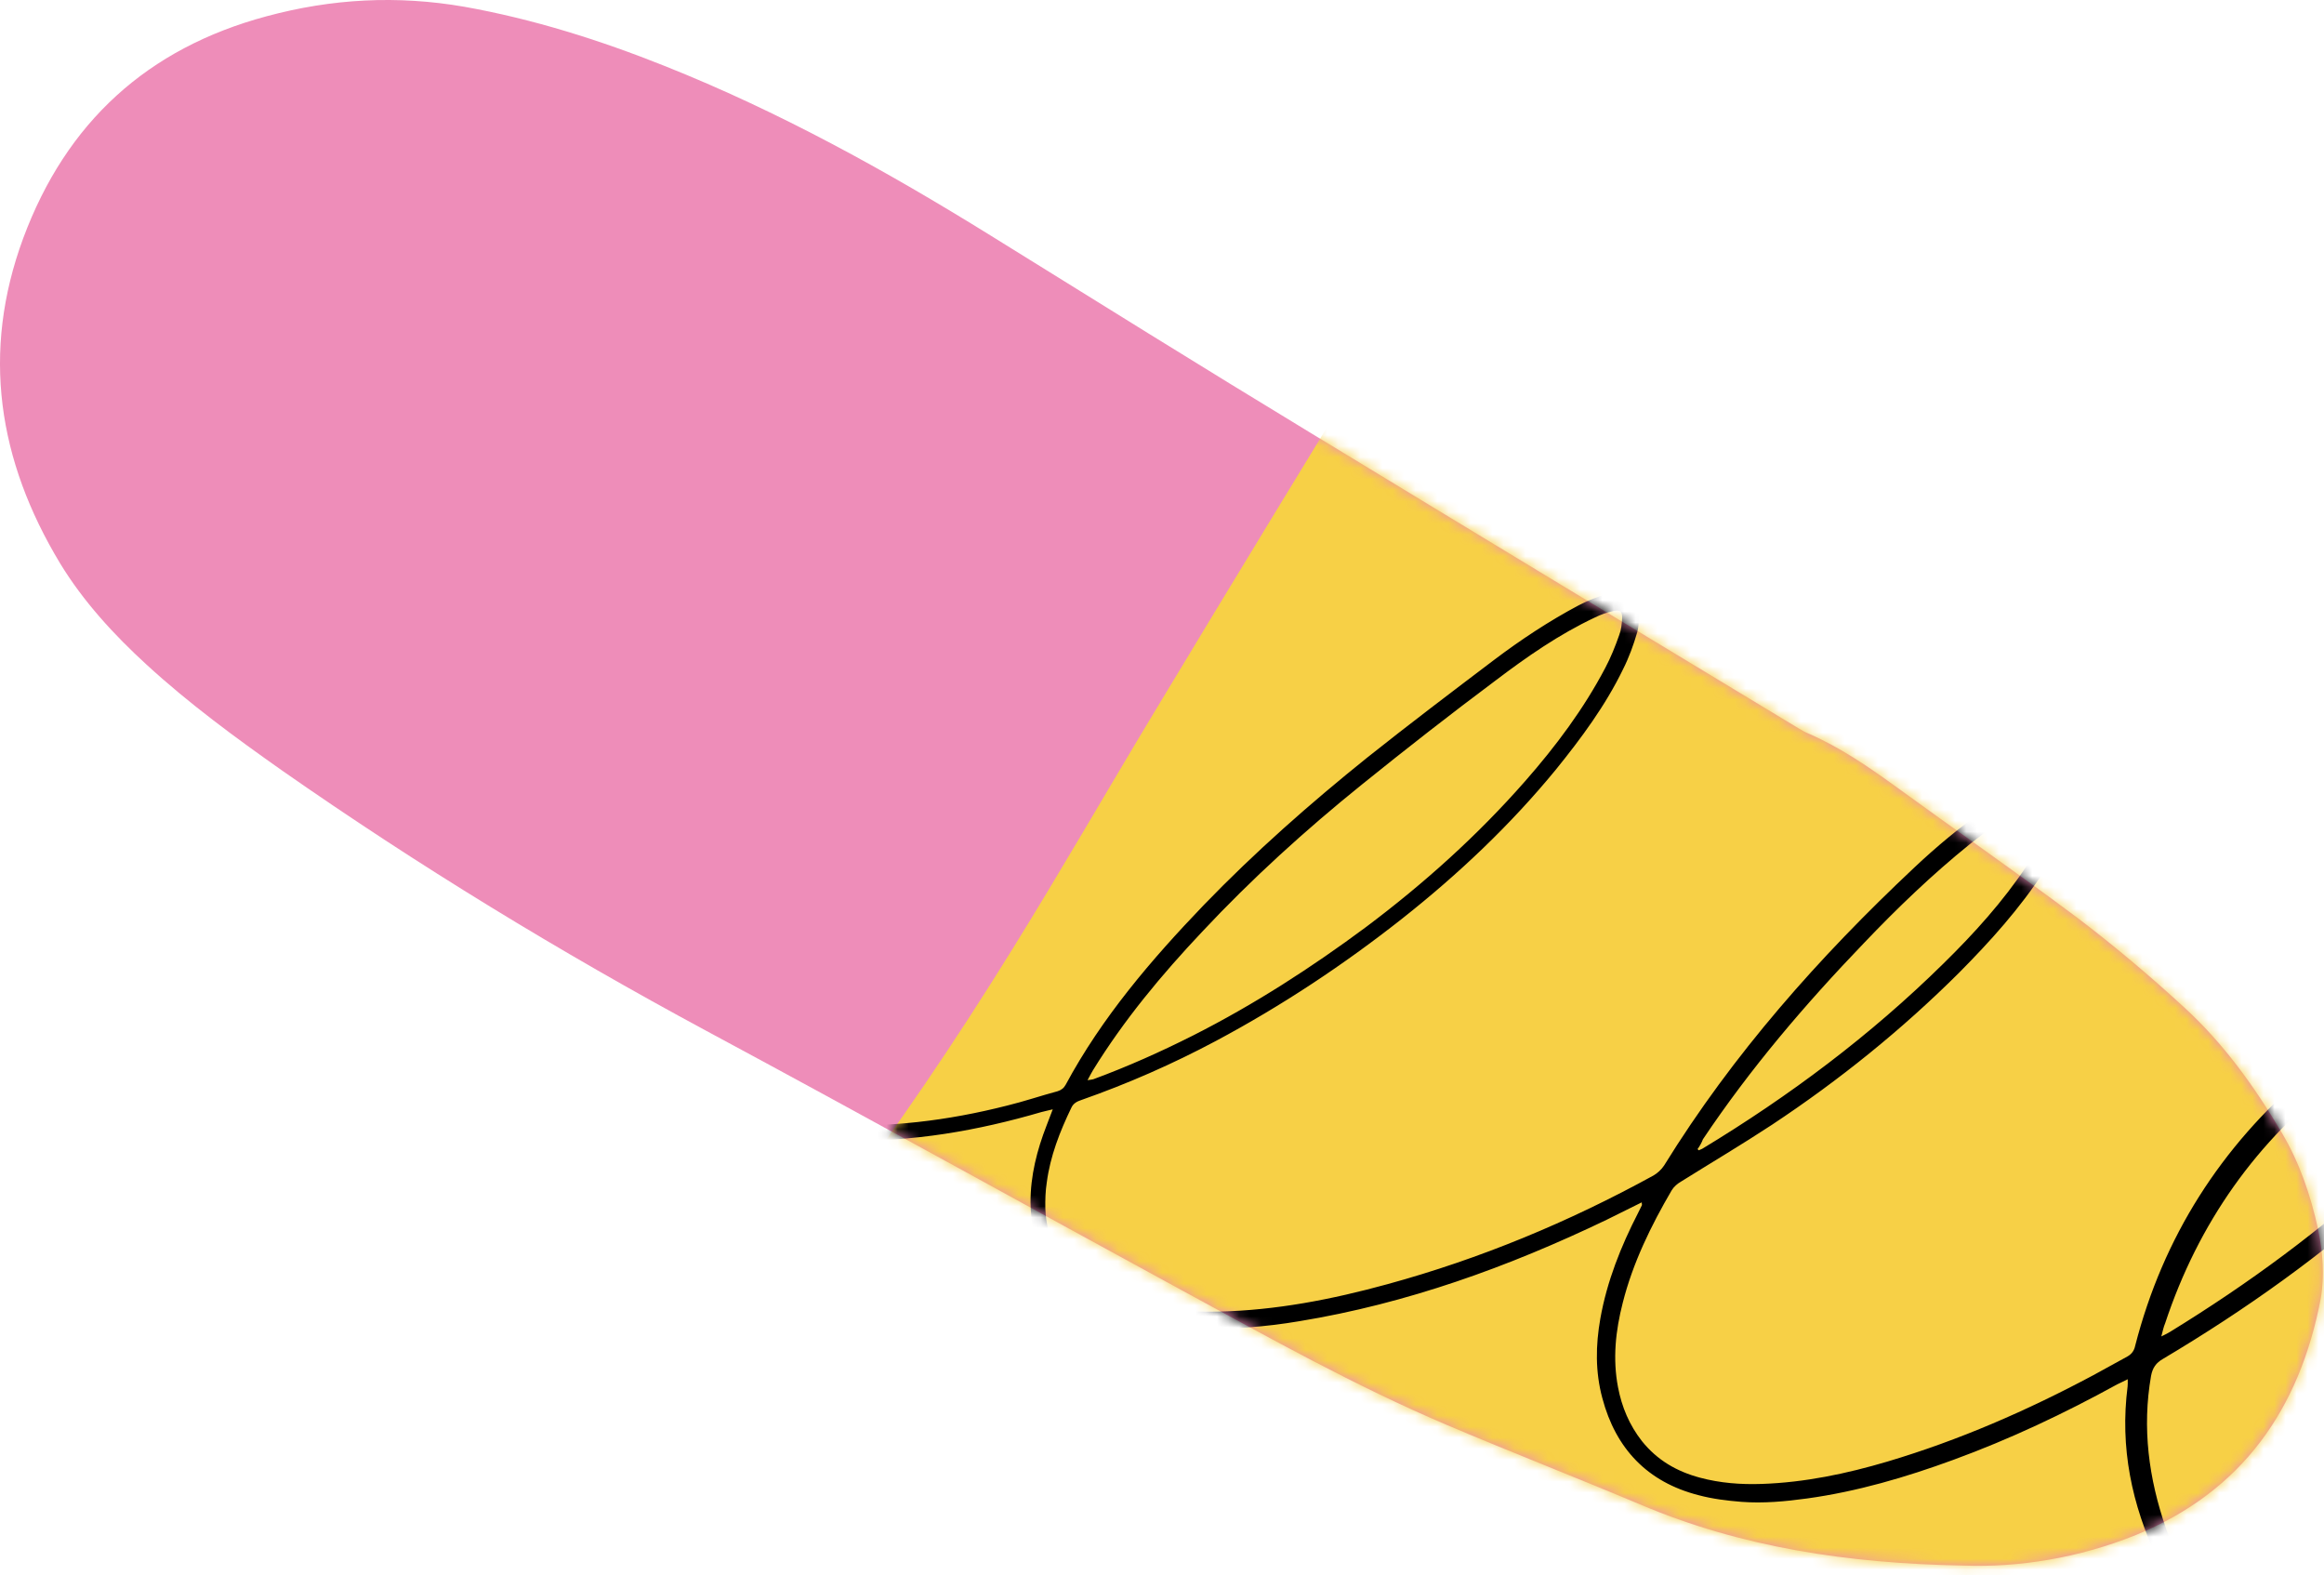
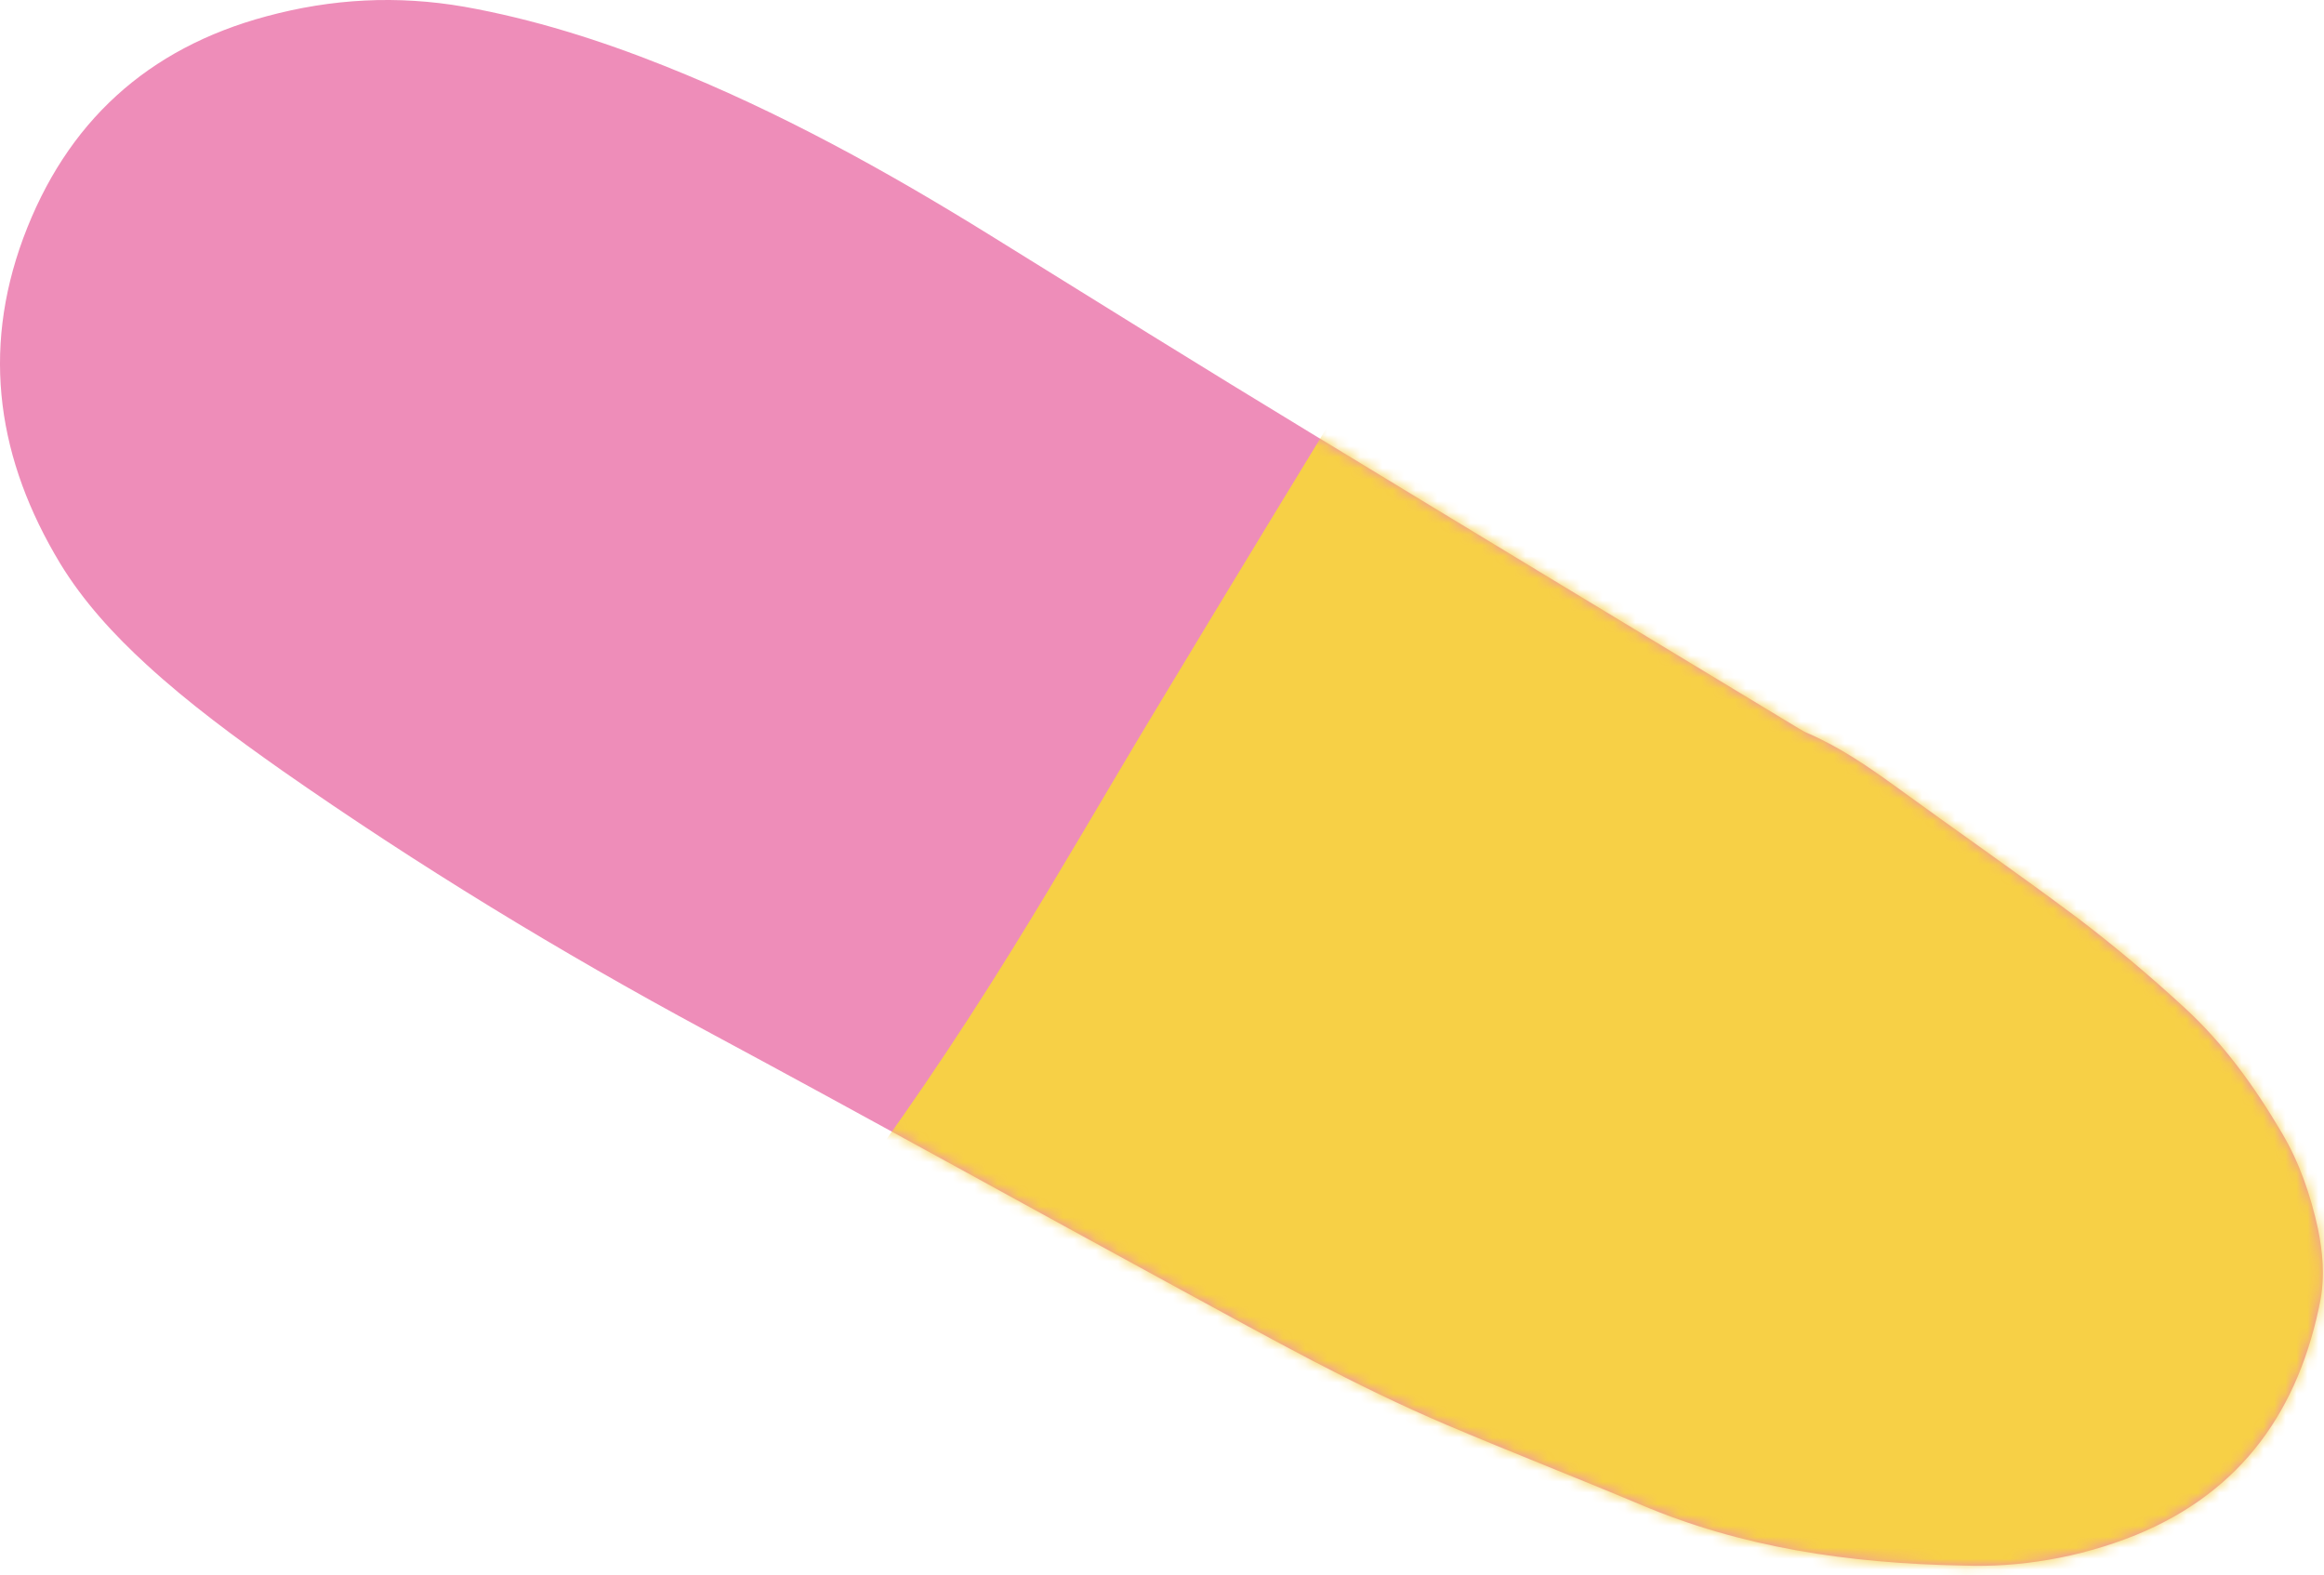
<svg xmlns="http://www.w3.org/2000/svg" width="211" height="143" viewBox="0 0 211 143" fill="none">
  <path d="M178.277 142.118C183.289 142.303 188.734 141.439 193.932 139.339C203.584 135.386 208.782 127.912 210.7 117.906C211.071 115.806 210.886 113.644 210.453 111.544C209.772 108.456 208.782 105.553 207.173 102.835C204.698 98.635 201.852 94.682 198.263 91.408C195.169 88.567 191.952 85.849 188.61 83.317C183.165 79.24 177.534 75.349 172.027 71.334C169.552 69.543 167.015 67.814 164.169 66.578C163.859 66.455 163.55 66.269 163.241 66.084C148.514 57.19 133.787 48.295 119.061 39.339C109.284 33.41 99.569 27.357 89.917 21.366C80.45 15.498 70.735 10.124 60.34 5.986C54.461 3.639 48.397 1.724 42.148 0.612C36.084 -0.438 30.144 -0.129 24.203 1.477C13.375 4.38 6.012 11.112 2.113 21.613C-1.723 31.989 -0.176 41.81 5.455 51.137C7.559 54.596 10.343 57.622 13.313 60.34C17.149 63.861 21.357 66.949 25.565 69.914C37.94 78.561 50.81 86.405 64.114 93.57C78.593 101.352 92.949 109.32 107.366 117.165C115.224 121.426 123.021 125.812 131.312 129.332C137.129 131.803 143.007 134.088 148.885 136.559C158.043 140.45 167.758 141.933 178.277 142.118Z" fill="#EE8DB9" />
  <mask id="mask0" mask-type="alpha" maskUnits="userSpaceOnUse" x="0" y="0" width="211" height="143">
    <path d="M178.277 142.118C183.289 142.303 188.734 141.439 193.932 139.339C203.584 135.386 208.782 127.912 210.7 117.906C211.071 115.806 210.886 113.644 210.453 111.544C209.772 108.456 208.782 105.553 207.173 102.835C204.698 98.635 201.852 94.682 198.263 91.408C195.169 88.567 191.952 85.849 188.61 83.317C183.165 79.24 177.534 75.349 172.027 71.334C169.552 69.543 167.015 67.814 164.169 66.578C163.859 66.455 163.55 66.269 163.241 66.084C148.514 57.19 133.787 48.295 119.061 39.339C109.284 33.41 99.569 27.357 89.917 21.366C80.45 15.498 70.735 10.124 60.34 5.986C54.461 3.639 48.397 1.724 42.148 0.612C36.084 -0.438 30.144 -0.129 24.203 1.477C13.375 4.38 6.012 11.112 2.113 21.613C-1.723 31.989 -0.176 41.81 5.455 51.137C7.559 54.596 10.343 57.622 13.313 60.34C17.149 63.861 21.357 66.949 25.565 69.914C37.94 78.561 50.81 86.405 64.114 93.57C78.593 101.352 92.949 109.32 107.366 117.165C115.224 121.426 123.021 125.812 131.312 129.332C137.129 131.803 143.007 134.088 148.885 136.559C158.043 140.45 167.758 141.933 178.277 142.118Z" fill="black" />
  </mask>
  <g mask="url(#mask0)">
    <path d="M233.886 120.026C233.628 105.945 229.819 94.2 221.878 83.883C216.52 76.94 210.516 70.581 203.737 65.001C189.728 53.321 175.525 41.965 160.87 31.129C156.158 27.625 151.316 24.381 146.538 21.071C144.86 19.968 143.117 18.995 141.309 18.086C140.276 17.567 139.179 17.308 138.081 17.178C136.144 16.918 134.401 17.502 132.981 18.93C132.271 19.644 131.69 20.422 131.173 21.266C129.947 23.148 128.849 25.029 127.687 26.976C120.005 39.564 112.322 52.153 104.705 64.806C100.444 71.879 96.312 79.081 91.922 86.154C86.822 94.395 81.399 102.441 75.524 110.163C75.331 110.422 75.137 110.682 74.943 110.941C73.523 113.018 73.523 114.77 75.008 116.846C75.524 117.625 76.17 118.339 76.751 118.988C83.529 126.774 91.212 133.458 100.056 138.843C111.354 145.722 122.716 152.47 134.66 158.245C146.797 164.15 159.45 168.497 172.749 170.963C179.657 172.261 186.565 172.65 193.537 171.158C194.828 170.898 196.055 170.639 197.281 170.119C216.972 162.528 229.56 148.901 233.176 127.553C233.628 124.763 233.692 121.843 233.886 120.026Z" fill="#F7D046" />
    <mask id="mask1" mask-type="alpha" maskUnits="userSpaceOnUse" x="73" y="17" width="161" height="156">
-       <path d="M233.886 120.026C233.628 105.945 229.819 94.2 221.878 83.883C216.52 76.94 210.516 70.581 203.737 65.001C189.728 53.321 175.525 41.965 160.87 31.129C156.158 27.625 151.316 24.381 146.538 21.071C144.86 19.968 143.117 18.995 141.309 18.086C140.276 17.567 139.179 17.308 138.081 17.178C136.144 16.918 134.401 17.502 132.981 18.93C132.271 19.644 131.69 20.422 131.173 21.266C129.947 23.148 128.849 25.029 127.687 26.976C120.005 39.564 112.322 52.153 104.705 64.806C100.444 71.879 96.312 79.081 91.922 86.154C86.822 94.395 81.399 102.441 75.524 110.163C75.331 110.422 75.137 110.682 74.943 110.941C73.523 113.018 73.523 114.77 75.008 116.846C75.524 117.625 76.17 118.339 76.751 118.988C83.529 126.774 91.212 133.458 100.056 138.843C111.354 145.722 122.716 152.47 134.66 158.245C146.797 164.15 159.45 168.497 172.749 170.963C179.657 172.261 186.565 172.65 193.537 171.158C194.828 170.898 196.055 170.639 197.281 170.119C216.972 162.528 229.56 148.901 233.176 127.553C233.628 124.763 233.692 121.843 233.886 120.026Z" fill="#EA552B" />
-     </mask>
+       </mask>
    <g mask="url(#mask1)">
      <path d="M68.036 75.769C66.984 76.202 65.914 76.603 64.862 77.037C57.794 79.903 50.4 81.828 42.867 83.139C42.234 83.244 41.595 83.266 40.971 83.236C40.752 83.232 40.401 83.001 40.372 82.8C40.292 82.586 40.51 82.287 40.666 81.806C41.076 82.741 41.639 82.59 42.17 82.457C48.639 81.109 55.065 79.612 61.311 77.351C63.75 76.464 66.132 75.479 68.552 74.559C69.078 74.342 69.464 74.033 69.807 73.574C73.74 68.135 78.151 63.072 83.254 58.606C86.323 55.88 89.543 53.413 93.217 51.509C93.855 51.184 94.529 50.925 95.228 50.782C96.425 50.525 97.193 51.254 96.979 52.462C96.824 53.246 96.469 54.058 96.076 54.806C95.063 56.736 93.663 58.369 92.16 59.975C89.659 62.634 86.867 64.939 83.898 67.088C81.412 68.87 78.865 70.471 76.191 71.928C74.675 72.76 73.07 73.513 71.497 74.247C70.958 74.516 70.507 74.862 70.15 75.372C68.089 78.342 66.168 81.403 64.612 84.646C63.757 86.398 63.024 88.21 62.566 90.123C62.241 91.439 62.019 92.782 62.099 94.125C62.239 96.171 63.095 97.803 64.718 99.036C65.812 99.879 67.008 100.447 68.297 100.875C70.496 101.602 72.721 101.923 75.019 102.071C80.596 102.41 86.061 101.728 91.435 100.362C92.995 99.982 94.48 99.472 96.021 99.06C96.352 98.956 96.593 98.773 96.76 98.46C100.047 92.352 104.531 87.116 109.301 82.148C113.946 77.34 118.952 72.931 124.141 68.764C127.917 65.759 131.783 62.833 135.648 59.907C138.097 58.059 140.672 56.355 143.364 54.931C144.164 54.513 145.021 54.192 145.863 53.922C146.259 53.781 146.697 53.788 147.103 53.814C147.965 53.88 148.62 54.413 148.722 55.266C148.814 55.951 148.827 56.725 148.648 57.392C148.313 58.541 147.893 59.694 147.367 60.736C145.764 64.048 143.567 67.009 141.263 69.858C137.137 74.888 132.42 79.346 127.324 83.374C121.987 87.584 116.367 91.305 110.396 94.492C106.48 96.58 102.395 98.374 98.174 99.856C97.811 99.979 97.466 100.135 97.272 100.55C96.224 102.718 95.348 104.96 95.037 107.352C94.915 108.118 94.895 108.91 94.907 109.684C94.995 112.541 96.259 114.806 98.63 116.431C100.21 117.515 101.998 118.132 103.874 118.524C106.09 118.981 108.338 119.115 110.608 119.063C115.838 118.951 120.947 117.954 125.966 116.575C134.398 114.268 142.448 110.922 150.126 106.706C150.484 106.5 150.851 106.158 151.082 105.807C157.344 95.682 165.151 86.879 173.79 78.766C175.814 76.86 177.978 75.046 180.274 73.46C181.52 72.611 182.822 71.859 184.279 71.452C184.693 71.343 185.178 71.28 185.616 71.287C187.015 71.304 187.909 72.177 187.841 73.562C187.783 74.289 187.661 75.054 187.365 75.745C186.863 76.904 186.257 78.034 185.595 79.068C183.391 82.467 180.691 85.457 177.865 88.304C172.685 93.465 167 98.049 160.879 102.104C158.173 103.883 155.361 105.55 152.618 107.264C152.292 107.452 151.972 107.724 151.773 108.056C149.895 111.266 148.245 114.649 147.334 118.256C146.678 120.805 146.41 123.346 146.902 125.927C147.245 127.725 147.933 129.367 149.082 130.831C150.465 132.549 152.227 133.572 154.332 134.136C156.18 134.631 158.041 134.772 159.956 134.707C163.871 134.573 167.663 133.773 171.368 132.675C177.886 130.735 184.055 128.041 190.059 124.835C191.087 124.285 192.096 123.702 193.157 123.134C193.547 122.908 193.765 122.609 193.856 122.166C196.395 112.281 201.645 104.085 209.414 97.473C212.828 94.591 216.593 92.243 220.885 90.807C222.007 90.42 223.222 90.195 224.392 90.041C225.077 89.949 225.855 90.021 226.523 90.199C227.839 90.525 228.627 91.588 228.539 92.941C228.473 93.803 228.291 94.69 227.898 95.438C227.205 96.793 226.428 98.153 225.524 99.369C223.207 102.572 220.376 105.335 217.47 107.968C210.969 113.847 203.897 118.886 196.369 123.362C195.751 123.719 195.441 124.158 195.299 124.891C194.472 129.621 195.085 134.215 196.652 138.735C197.894 142.314 199.597 145.714 201.397 149.058C202.685 151.439 204.038 153.782 205.456 156.088C206.184 157.274 207.028 158.435 207.886 159.546C208.398 160.205 209.006 160.809 210.009 160.967C209.456 161.287 209.031 161.228 208.662 160.964C208.031 160.547 207.4 160.131 206.88 159.606C205.288 158.052 204.03 156.174 202.856 154.291C200.27 150.186 197.976 145.912 195.896 141.558C193.543 136.581 192.457 131.393 193.169 125.861C193.191 125.674 193.181 125.506 193.18 125.203C192.803 125.377 192.51 125.547 192.231 125.664C187.422 128.31 182.477 130.645 177.353 132.518C173.02 134.108 168.602 135.401 164.06 136.027C162.089 136.297 160.113 136.483 158.117 136.333C156.798 136.227 155.492 136.07 154.208 135.726C149.574 134.539 146.698 131.512 145.48 126.921C144.83 124.519 144.871 122.109 145.298 119.692C145.903 116.305 147.162 113.148 148.715 110.125C148.835 109.882 148.955 109.639 149.075 109.396C149.089 109.345 149.051 109.28 149.06 109.144C147.981 109.681 146.902 110.217 145.855 110.734C136.952 115.007 127.722 118.339 117.968 119.935C114.884 120.457 111.767 120.694 108.629 120.596C106.335 120.532 104.064 120.281 101.879 119.503C100.693 119.103 99.534 118.6 98.45 117.924C95.183 115.948 93.589 112.962 93.563 109.158C93.552 106.734 94.152 104.392 95.028 102.15C95.203 101.702 95.378 101.253 95.581 100.702C95.166 100.812 94.85 100.864 94.552 100.949C88.76 102.644 82.844 103.673 76.774 103.532C74.126 103.455 71.5 103.192 68.933 102.504C67.323 102.045 65.805 101.446 64.416 100.468C61.975 98.796 60.758 96.462 60.749 93.515C60.733 91.833 61.056 90.214 61.534 88.636C62.278 86.166 63.317 83.831 64.566 81.634C65.523 79.91 66.602 78.246 67.61 76.535C67.763 76.273 67.934 76.044 68.087 75.782C68.125 75.847 68.106 75.815 68.036 75.769ZM98.739 98.055C99.023 98.021 99.14 97.997 99.256 97.973C102.37 96.826 105.37 95.484 108.329 93.993C113.868 91.186 119.056 87.844 124.037 84.143C129.305 80.19 134.162 75.824 138.48 70.9C141.254 67.737 143.779 64.369 145.744 60.631C146.243 59.692 146.654 58.674 147.013 57.642C147.188 57.194 147.255 56.634 147.276 56.144C147.306 55.52 147.109 55.329 146.495 55.467C145.913 55.586 145.335 55.789 144.796 56.057C141.553 57.582 138.612 59.628 135.745 61.804C131.652 64.861 127.615 68.017 123.648 71.218C118.525 75.348 113.654 79.766 109.144 84.583C105.456 88.492 102.048 92.586 99.225 97.167C99.118 97.358 98.965 97.62 98.739 98.055ZM196.23 121.316C196.607 121.142 196.802 121.029 197.03 120.897C204.11 116.549 210.787 111.653 216.897 105.999C219.594 103.53 222.165 100.917 224.292 97.91C225.005 96.891 225.611 95.76 226.184 94.648C226.443 94.195 226.543 93.616 226.596 93.108C226.664 92.548 226.443 92.242 225.93 92.104C225.622 92.022 225.249 91.977 224.964 92.01C224.112 92.112 223.227 92.233 222.417 92.483C218.795 93.576 215.521 95.423 212.511 97.725C204.877 103.521 199.587 111.045 196.579 120.116C196.431 120.462 196.367 120.802 196.23 121.316ZM154.124 104.311C154.143 104.344 154.213 104.39 154.232 104.422C154.33 104.366 154.446 104.342 154.544 104.286C162.457 99.5 169.821 93.99 176.435 87.481C179.234 84.737 181.855 81.835 184.017 78.59C184.712 77.538 185.285 76.426 185.839 75.281C186.079 74.795 186.16 74.184 186.228 73.625C186.268 73.168 186.052 72.945 185.582 72.956C185.078 72.987 184.58 73.101 184.087 73.299C182.127 74.039 180.488 75.333 178.848 76.627C175.443 79.374 172.259 82.428 169.233 85.606C163.893 91.163 158.921 96.985 154.61 103.423C154.509 103.699 154.342 104.012 154.124 104.311ZM95.894 51.786C95.116 51.715 94.478 52.039 93.874 52.345C91.851 53.426 89.927 54.754 88.092 56.161C82.089 60.798 76.981 66.308 72.374 72.309C72.249 72.468 72.162 72.692 71.963 73.024C72.847 72.6 73.502 72.309 74.172 71.965C78.581 69.68 82.765 67.004 86.564 63.813C89.258 61.563 91.825 59.17 93.873 56.252C94.526 55.354 95.039 54.363 95.571 53.405C95.881 52.965 96.051 52.433 95.894 51.786Z" fill="black" />
    </g>
  </g>
</svg>